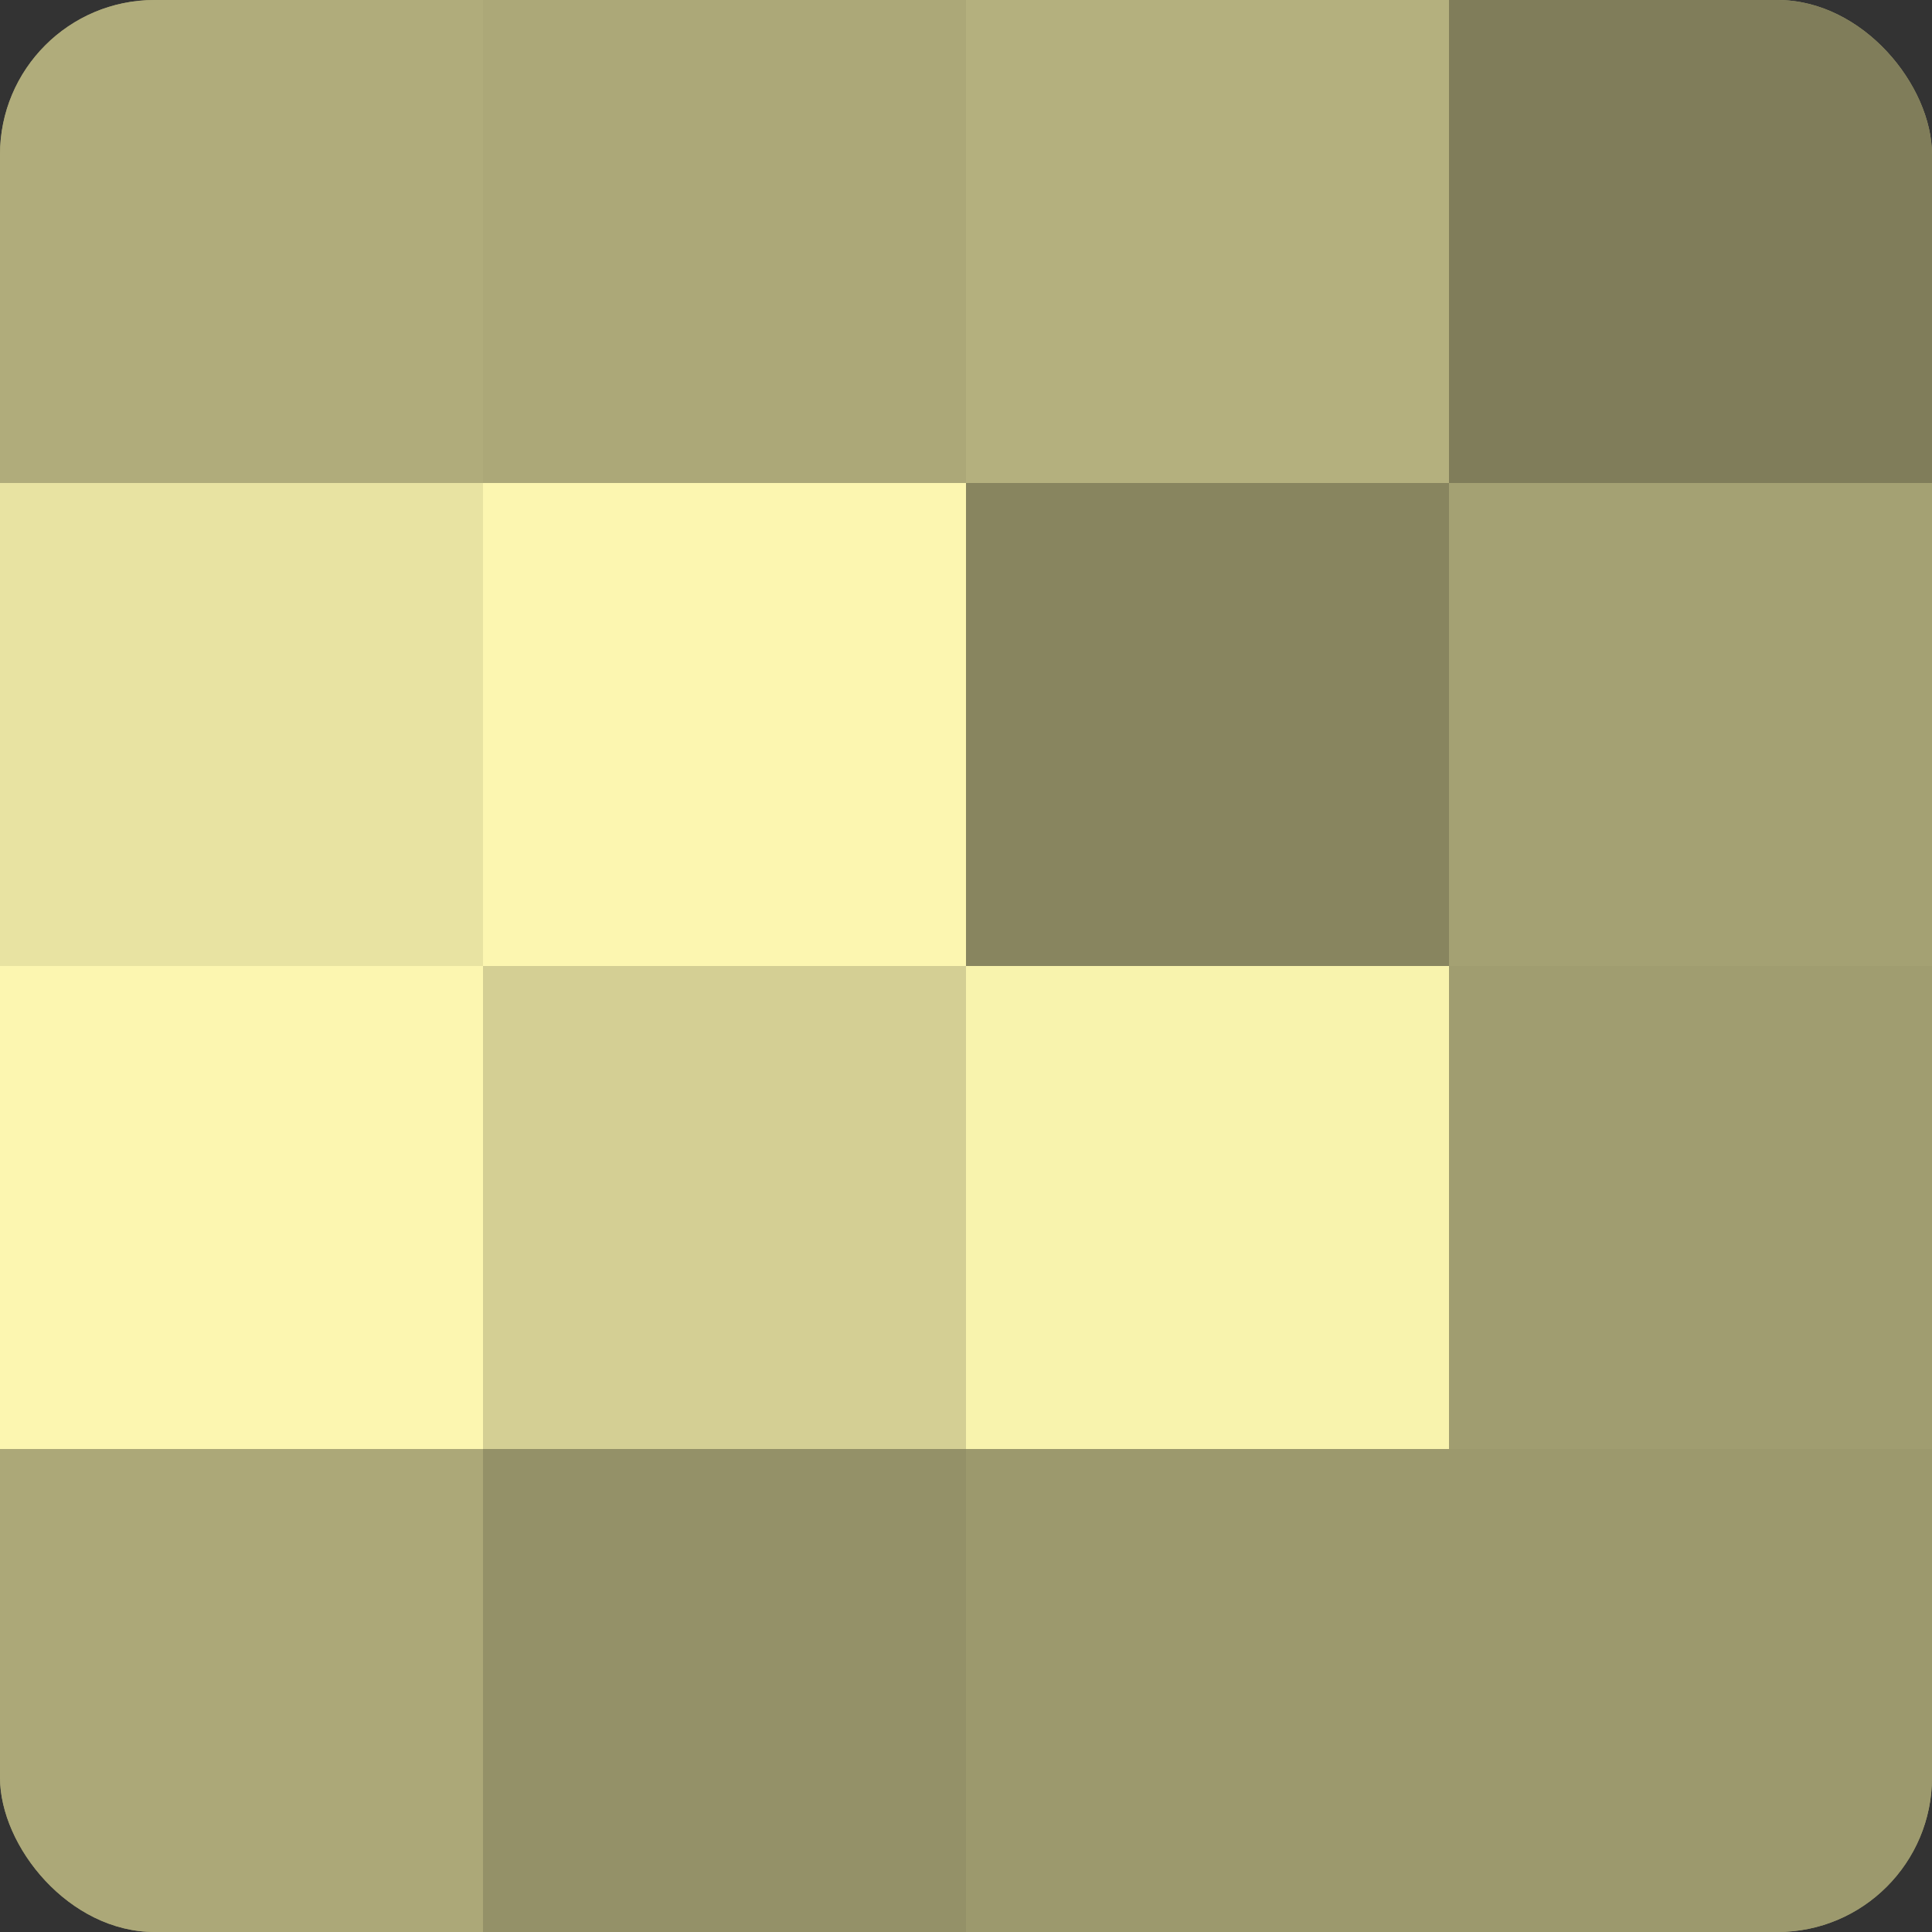
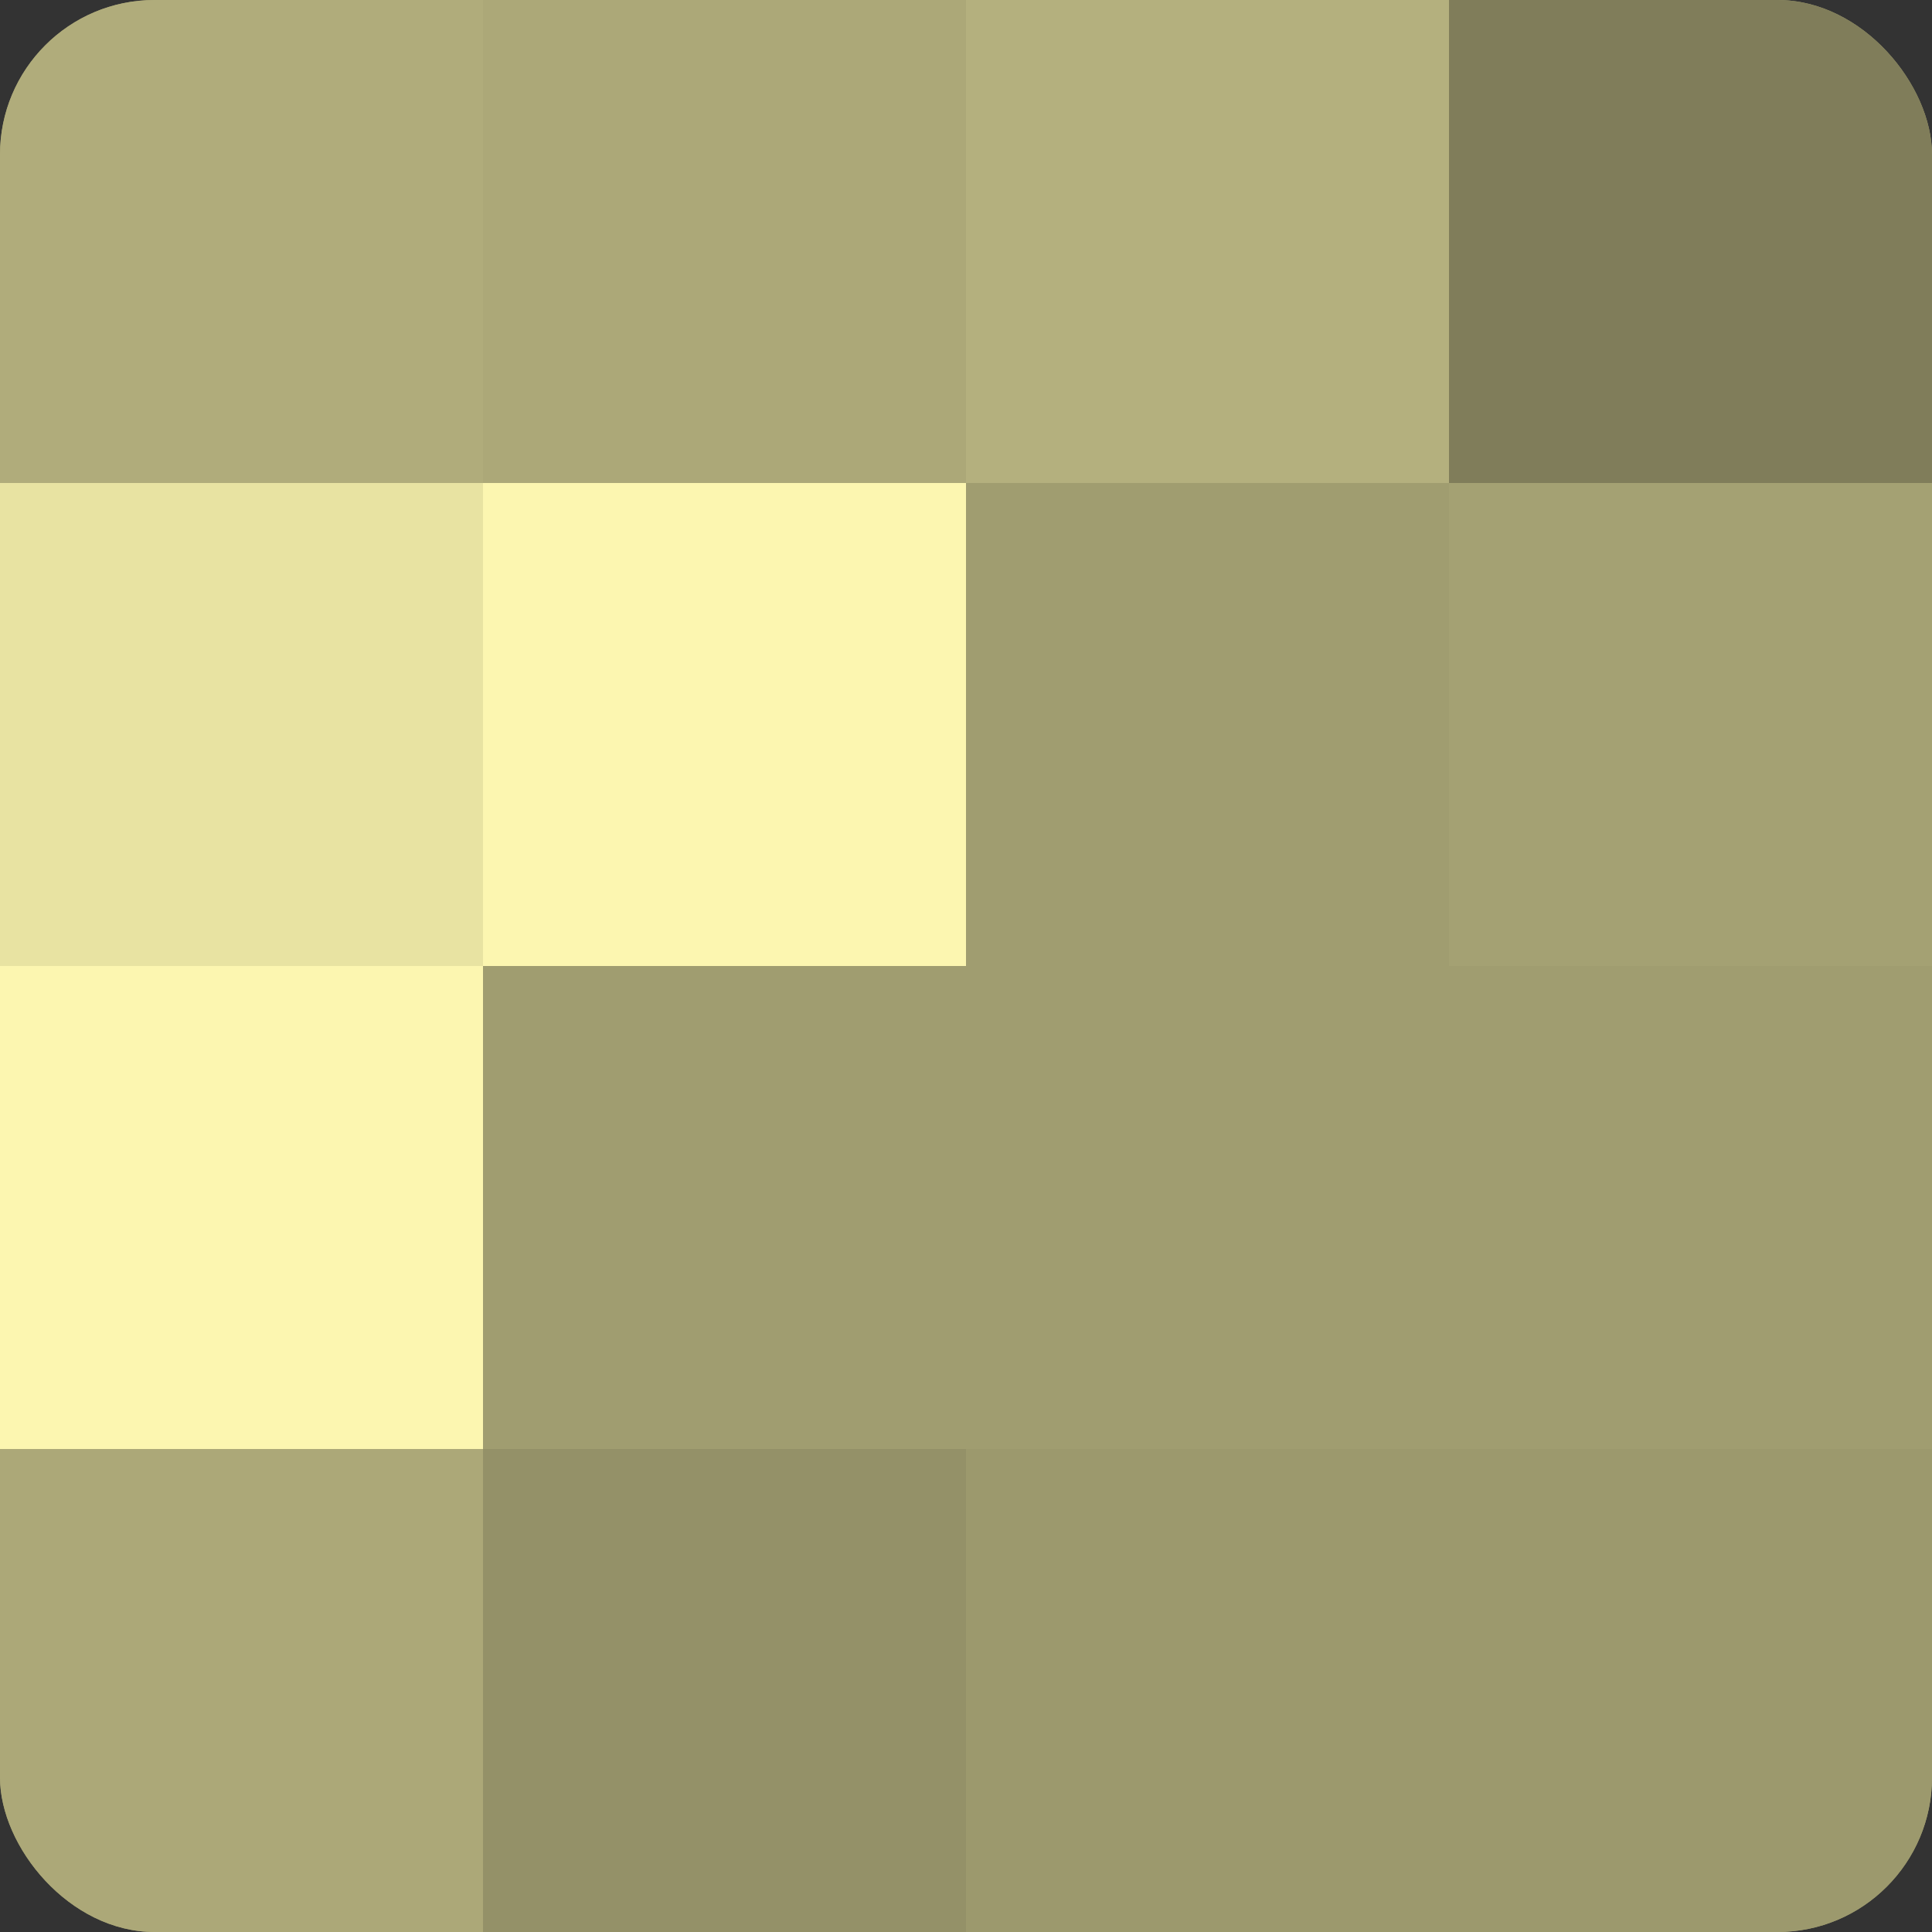
<svg xmlns="http://www.w3.org/2000/svg" width="60" height="60" viewBox="0 0 100 100" preserveAspectRatio="xMidYMid meet">
  <rect x="0" y="0" width="100" height="100" fill="#333333" stroke="none" />
  <defs>
    <clipPath id="c" width="100" height="100">
      <rect width="100" height="100" rx="8" ry="8" />
    </clipPath>
  </defs>
  <g clip-path="url(#c)">
    <rect width="100" height="100" fill="#a09d70" />
    <rect width="25" height="25" fill="#b0ac7b" />
    <rect y="25" width="25" height="25" fill="#e8e3a2" />
    <rect y="50" width="25" height="25" fill="#fcf6b0" />
    <rect y="75" width="25" height="25" fill="#aca878" />
    <rect x="25" width="25" height="25" fill="#aca878" />
    <rect x="25" y="25" width="25" height="25" fill="#fcf6b0" />
-     <rect x="25" y="50" width="25" height="25" fill="#d4cf94" />
    <rect x="25" y="75" width="25" height="25" fill="#949168" />
    <rect x="50" width="25" height="25" fill="#b4b07e" />
-     <rect x="50" y="25" width="25" height="25" fill="#88855f" />
-     <rect x="50" y="50" width="25" height="25" fill="#f8f3ad" />
    <rect x="50" y="75" width="25" height="25" fill="#9c996d" />
    <rect x="75" width="25" height="25" fill="#807d5a" />
    <rect x="75" y="25" width="25" height="25" fill="#a4a173" />
    <rect x="75" y="50" width="25" height="25" fill="#a09d70" />
    <rect x="75" y="75" width="25" height="25" fill="#9c996d" />
  </g>
</svg>